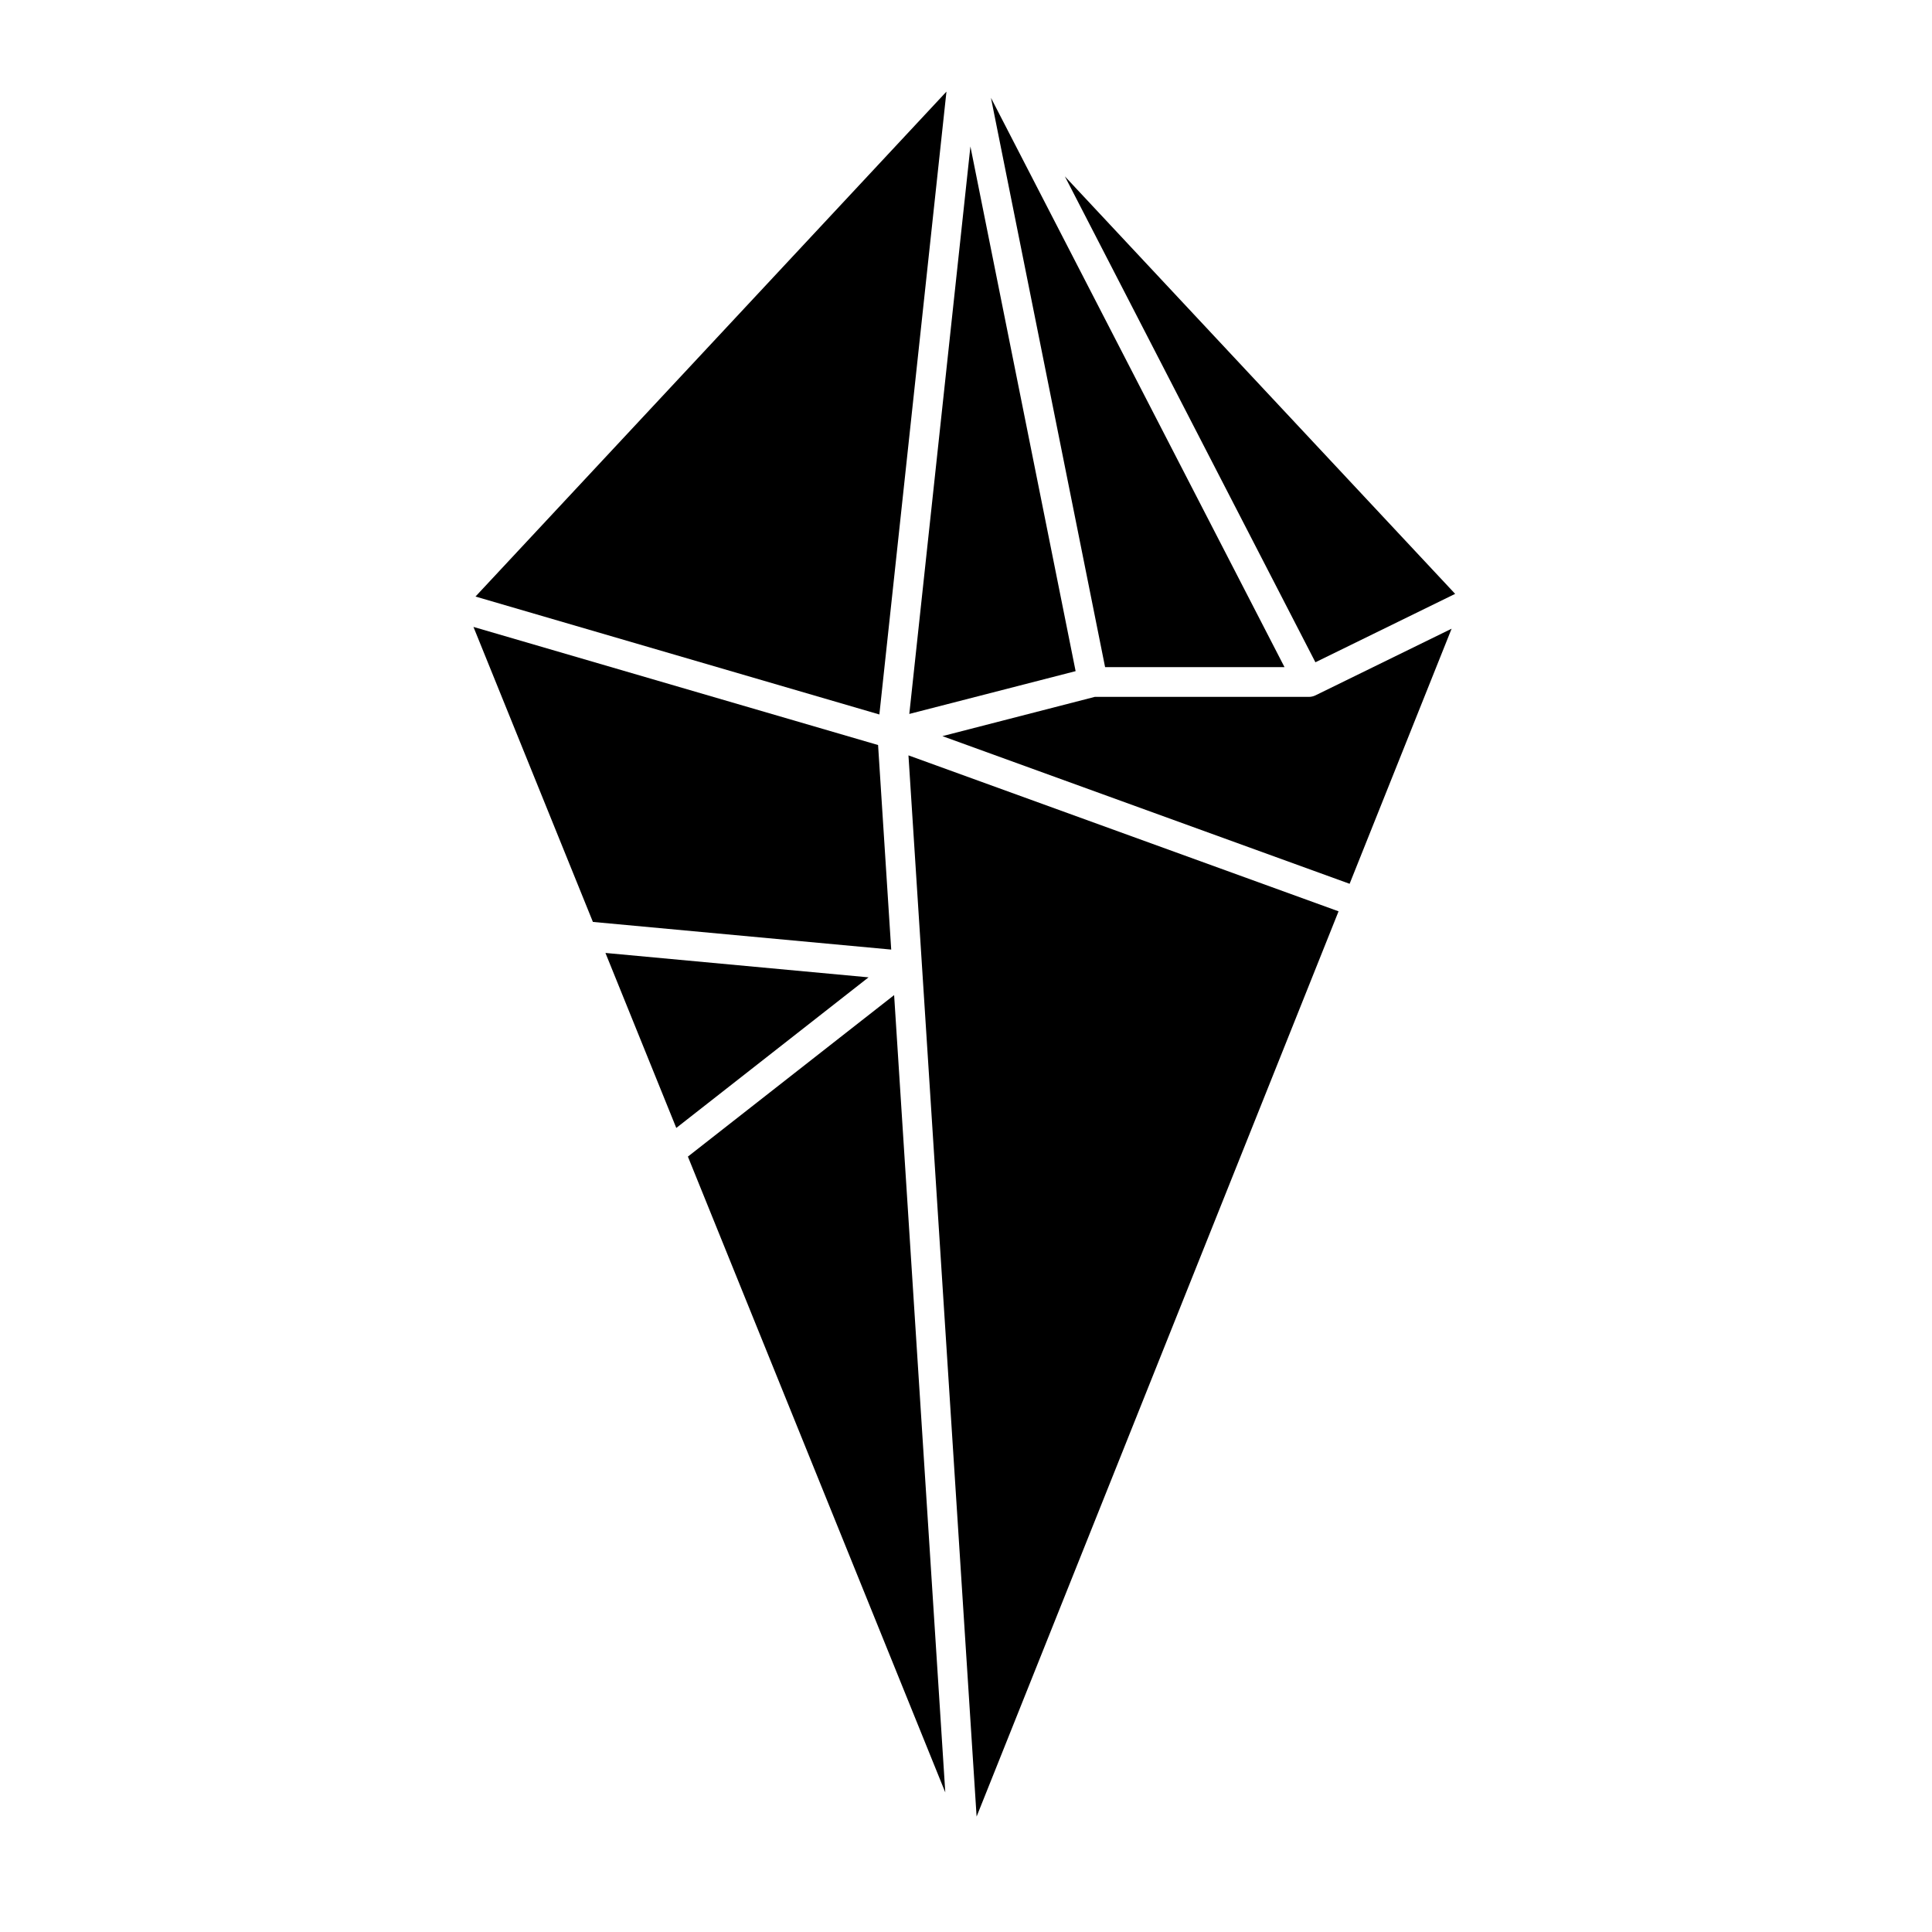
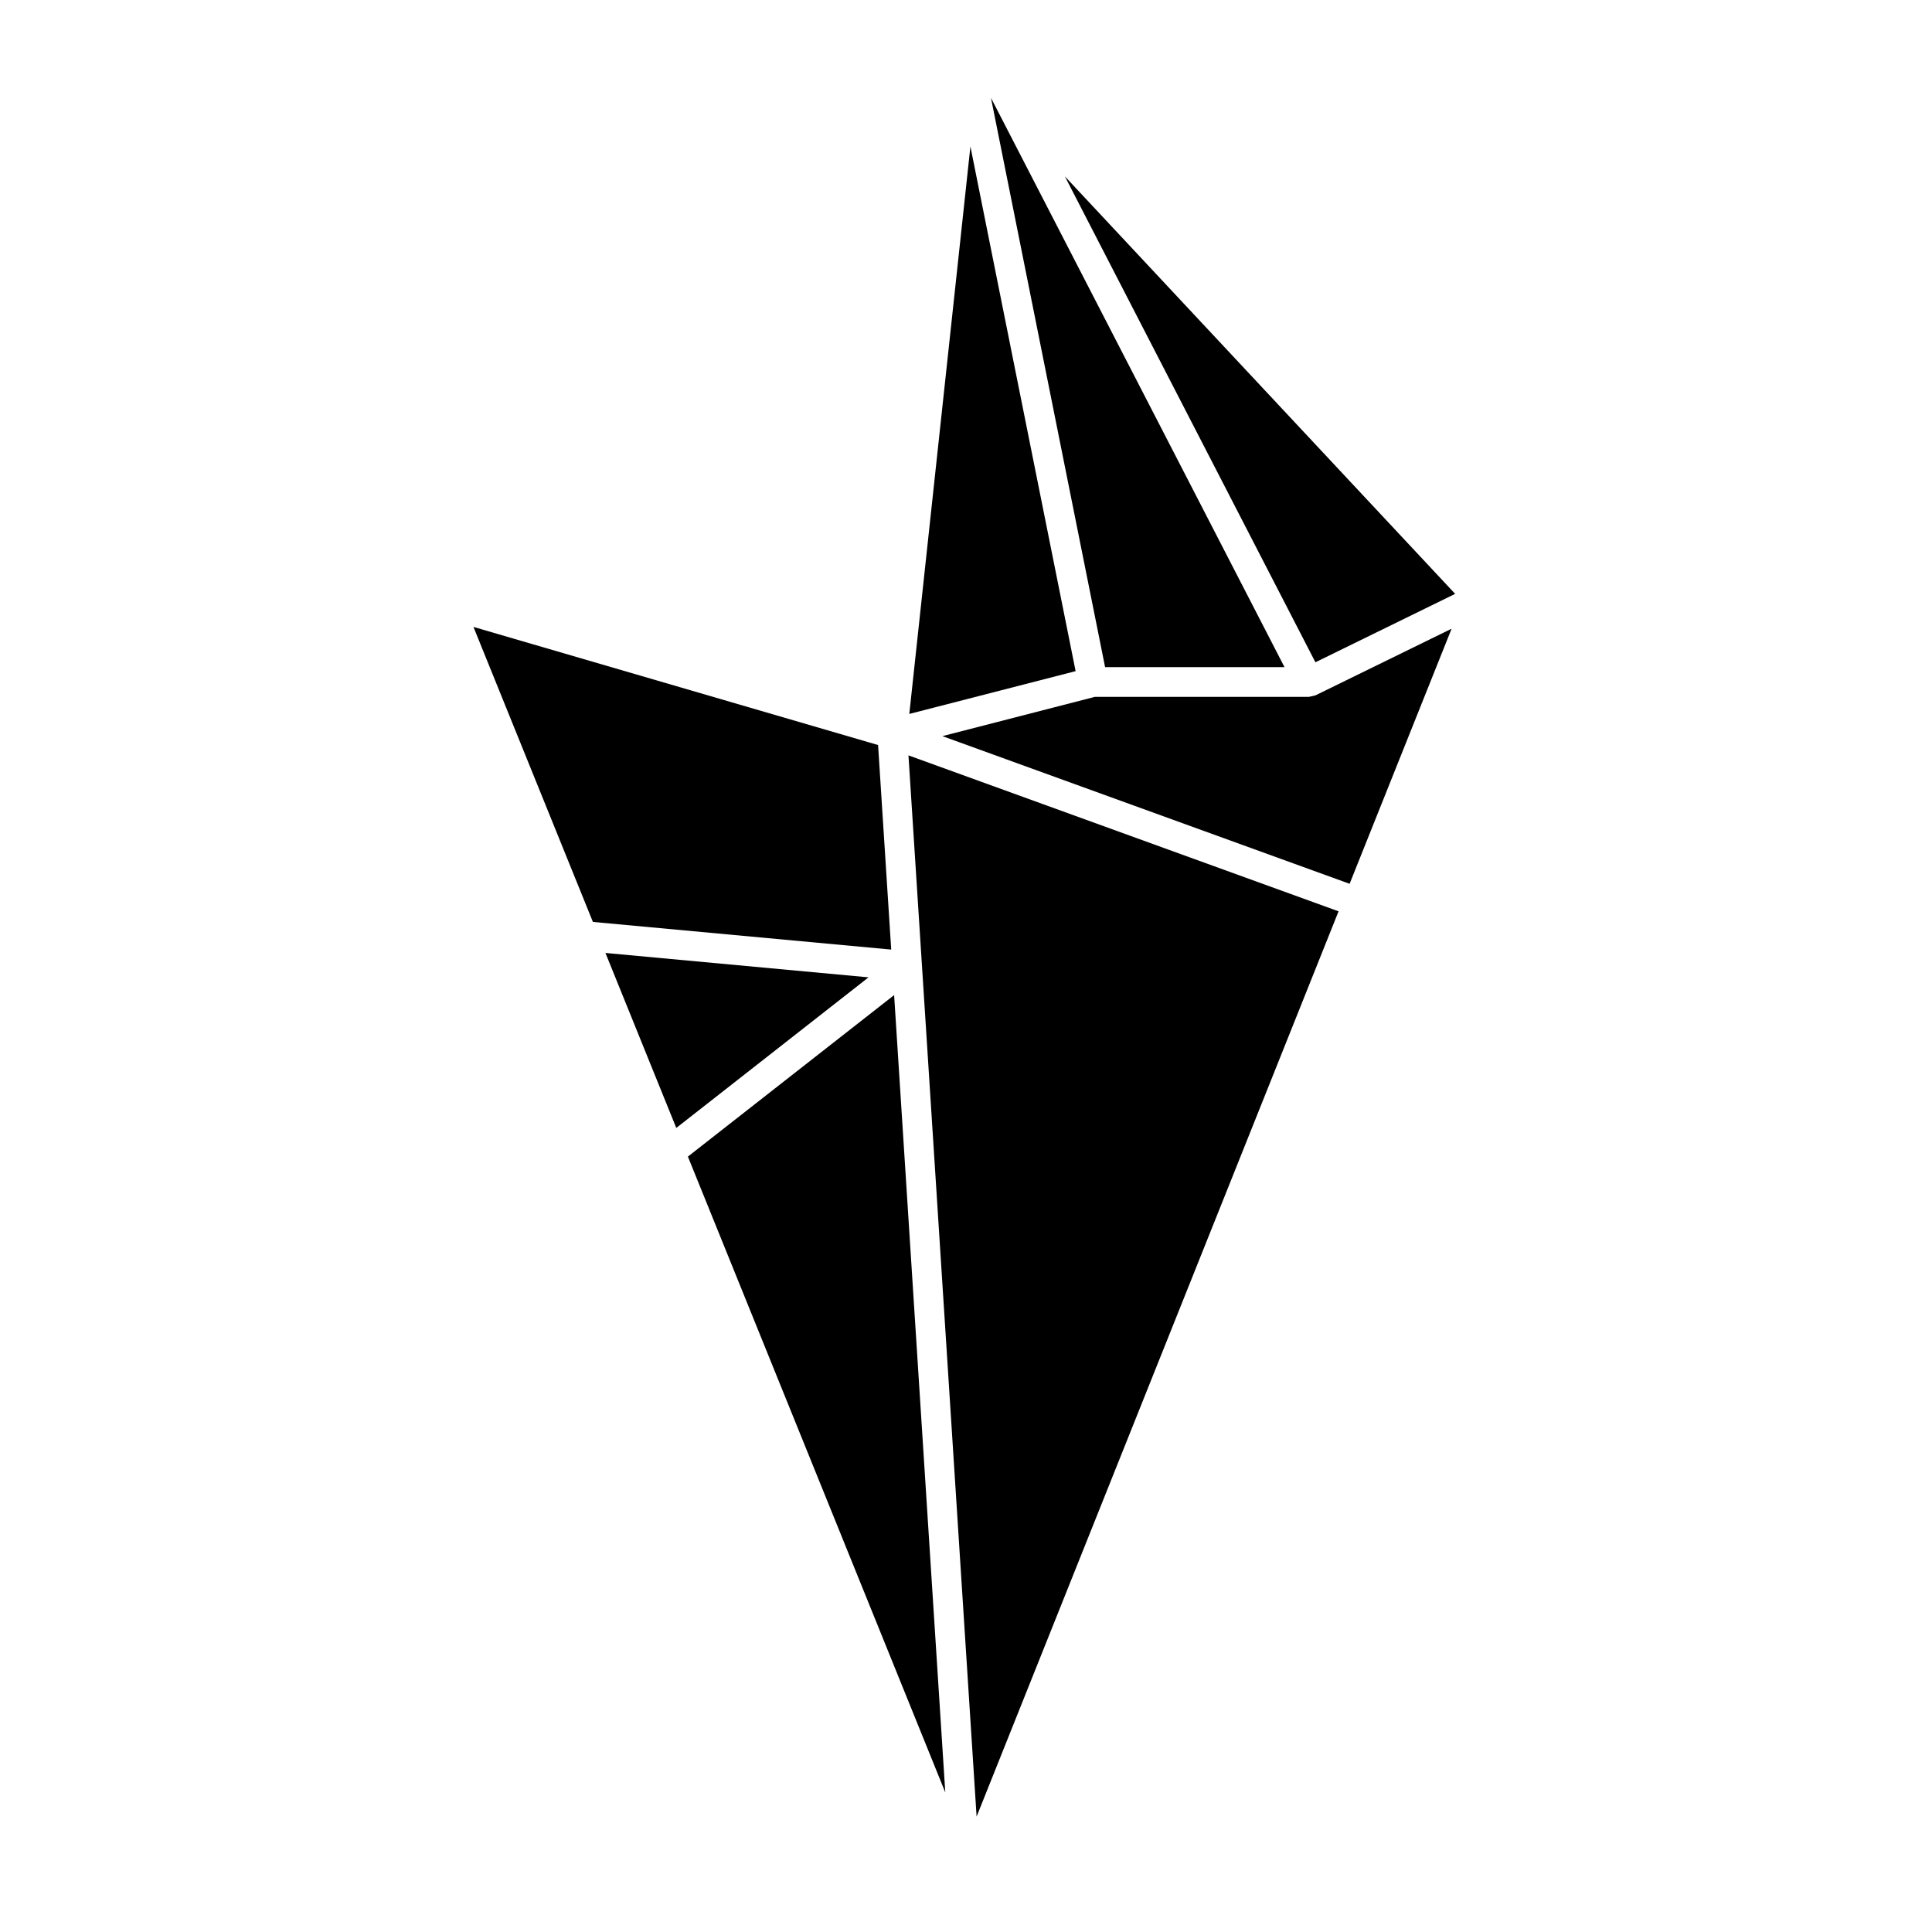
<svg xmlns="http://www.w3.org/2000/svg" fill="#000000" width="800px" height="800px" version="1.1" viewBox="144 144 512 512">
  <g>
-     <path d="m490.87 328.68h-56.738l-40.383 10.402 107.91 39.133 27.031-67.602-36.094 17.672c-0.531 0.254-1.133 0.395-1.723 0.395z" />
+     <path d="m490.87 328.68h-56.738l-40.383 10.402 107.91 39.133 27.031-67.602-36.094 17.672z" />
    <path d="m529.63 301.38-103.43-110.64 66.398 128.77z" />
    <path d="m484.41 320.8-77.797-150.88 30.25 150.88z" />
    <path d="m429.05 321.86-27.879-139.04-16.195 150.38z" />
-     <path d="m394.82 168.28-124.81 133.81 107.03 31.254z" />
    <path d="m376.7 341.44-107.23-31.301 31.656 78.18 79.055 7.328z" />
    <path d="m304.45 396.54 18.773 46.375 50.953-39.91z" />
    <path d="m326.3 450.51 68.211 168.5-13.559-211.3z" />
    <path d="m402.81 625.41 95.922-239.9-113.98-41.328z" />
  </g>
</svg>